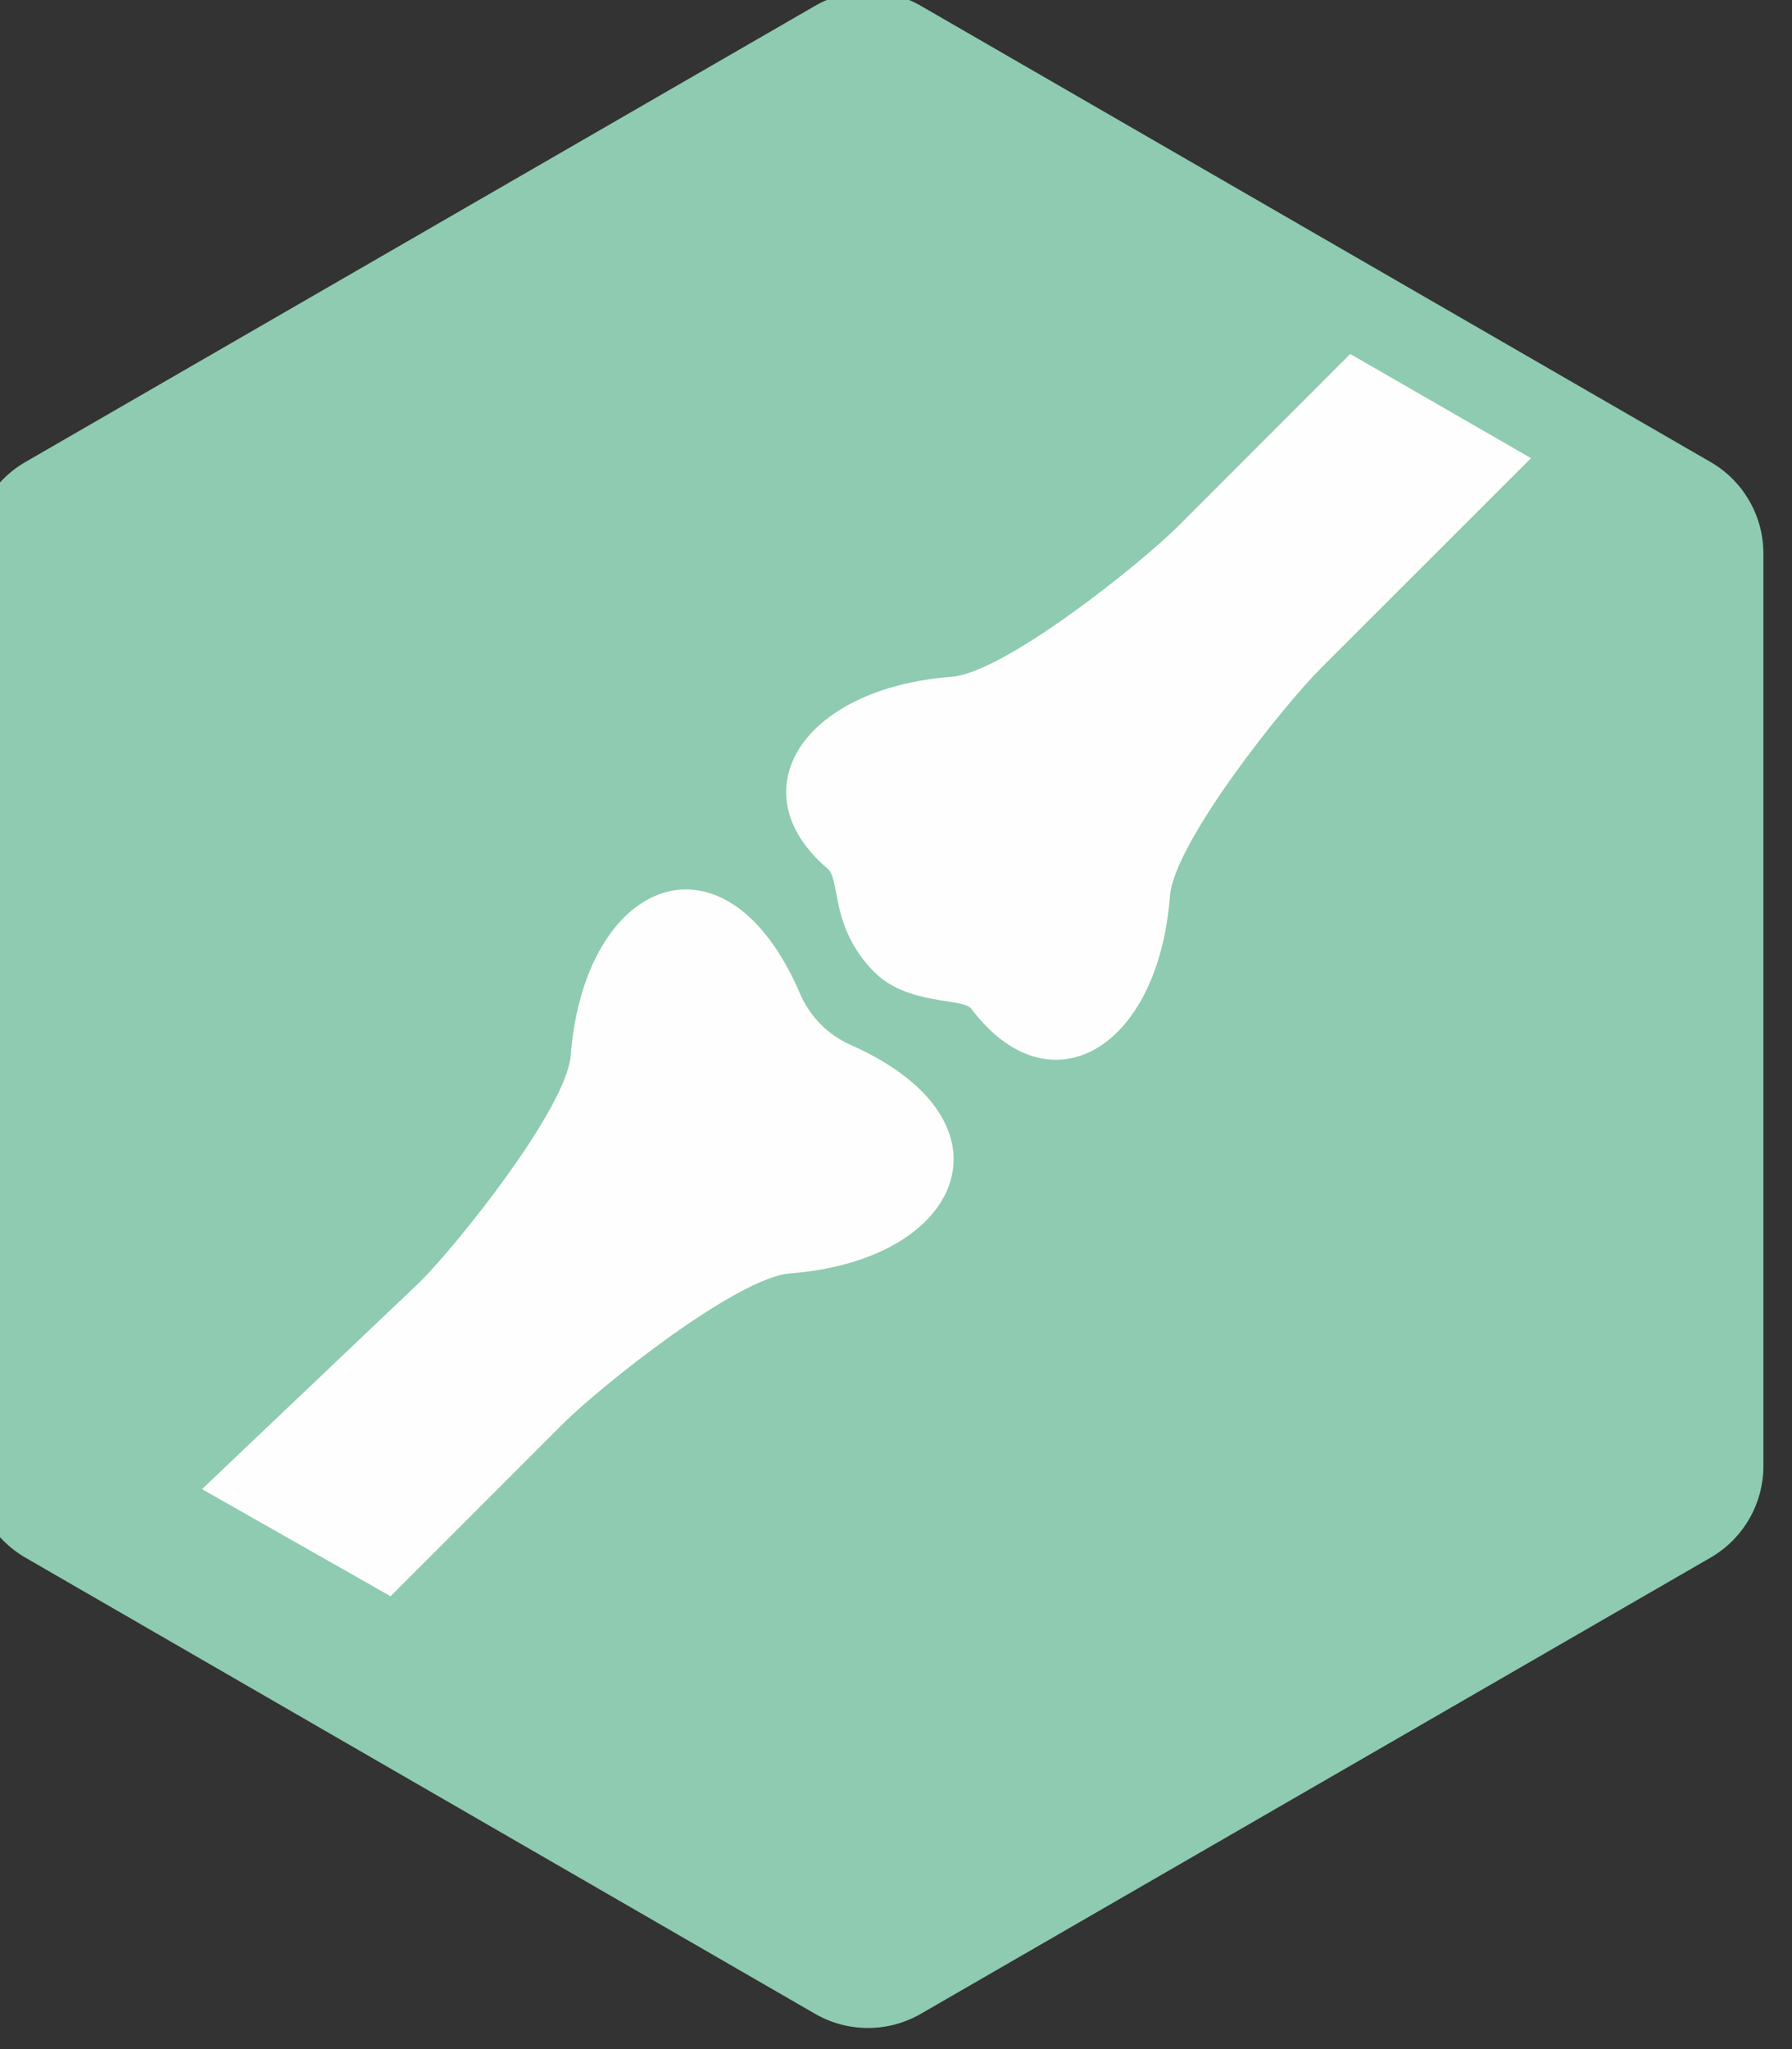
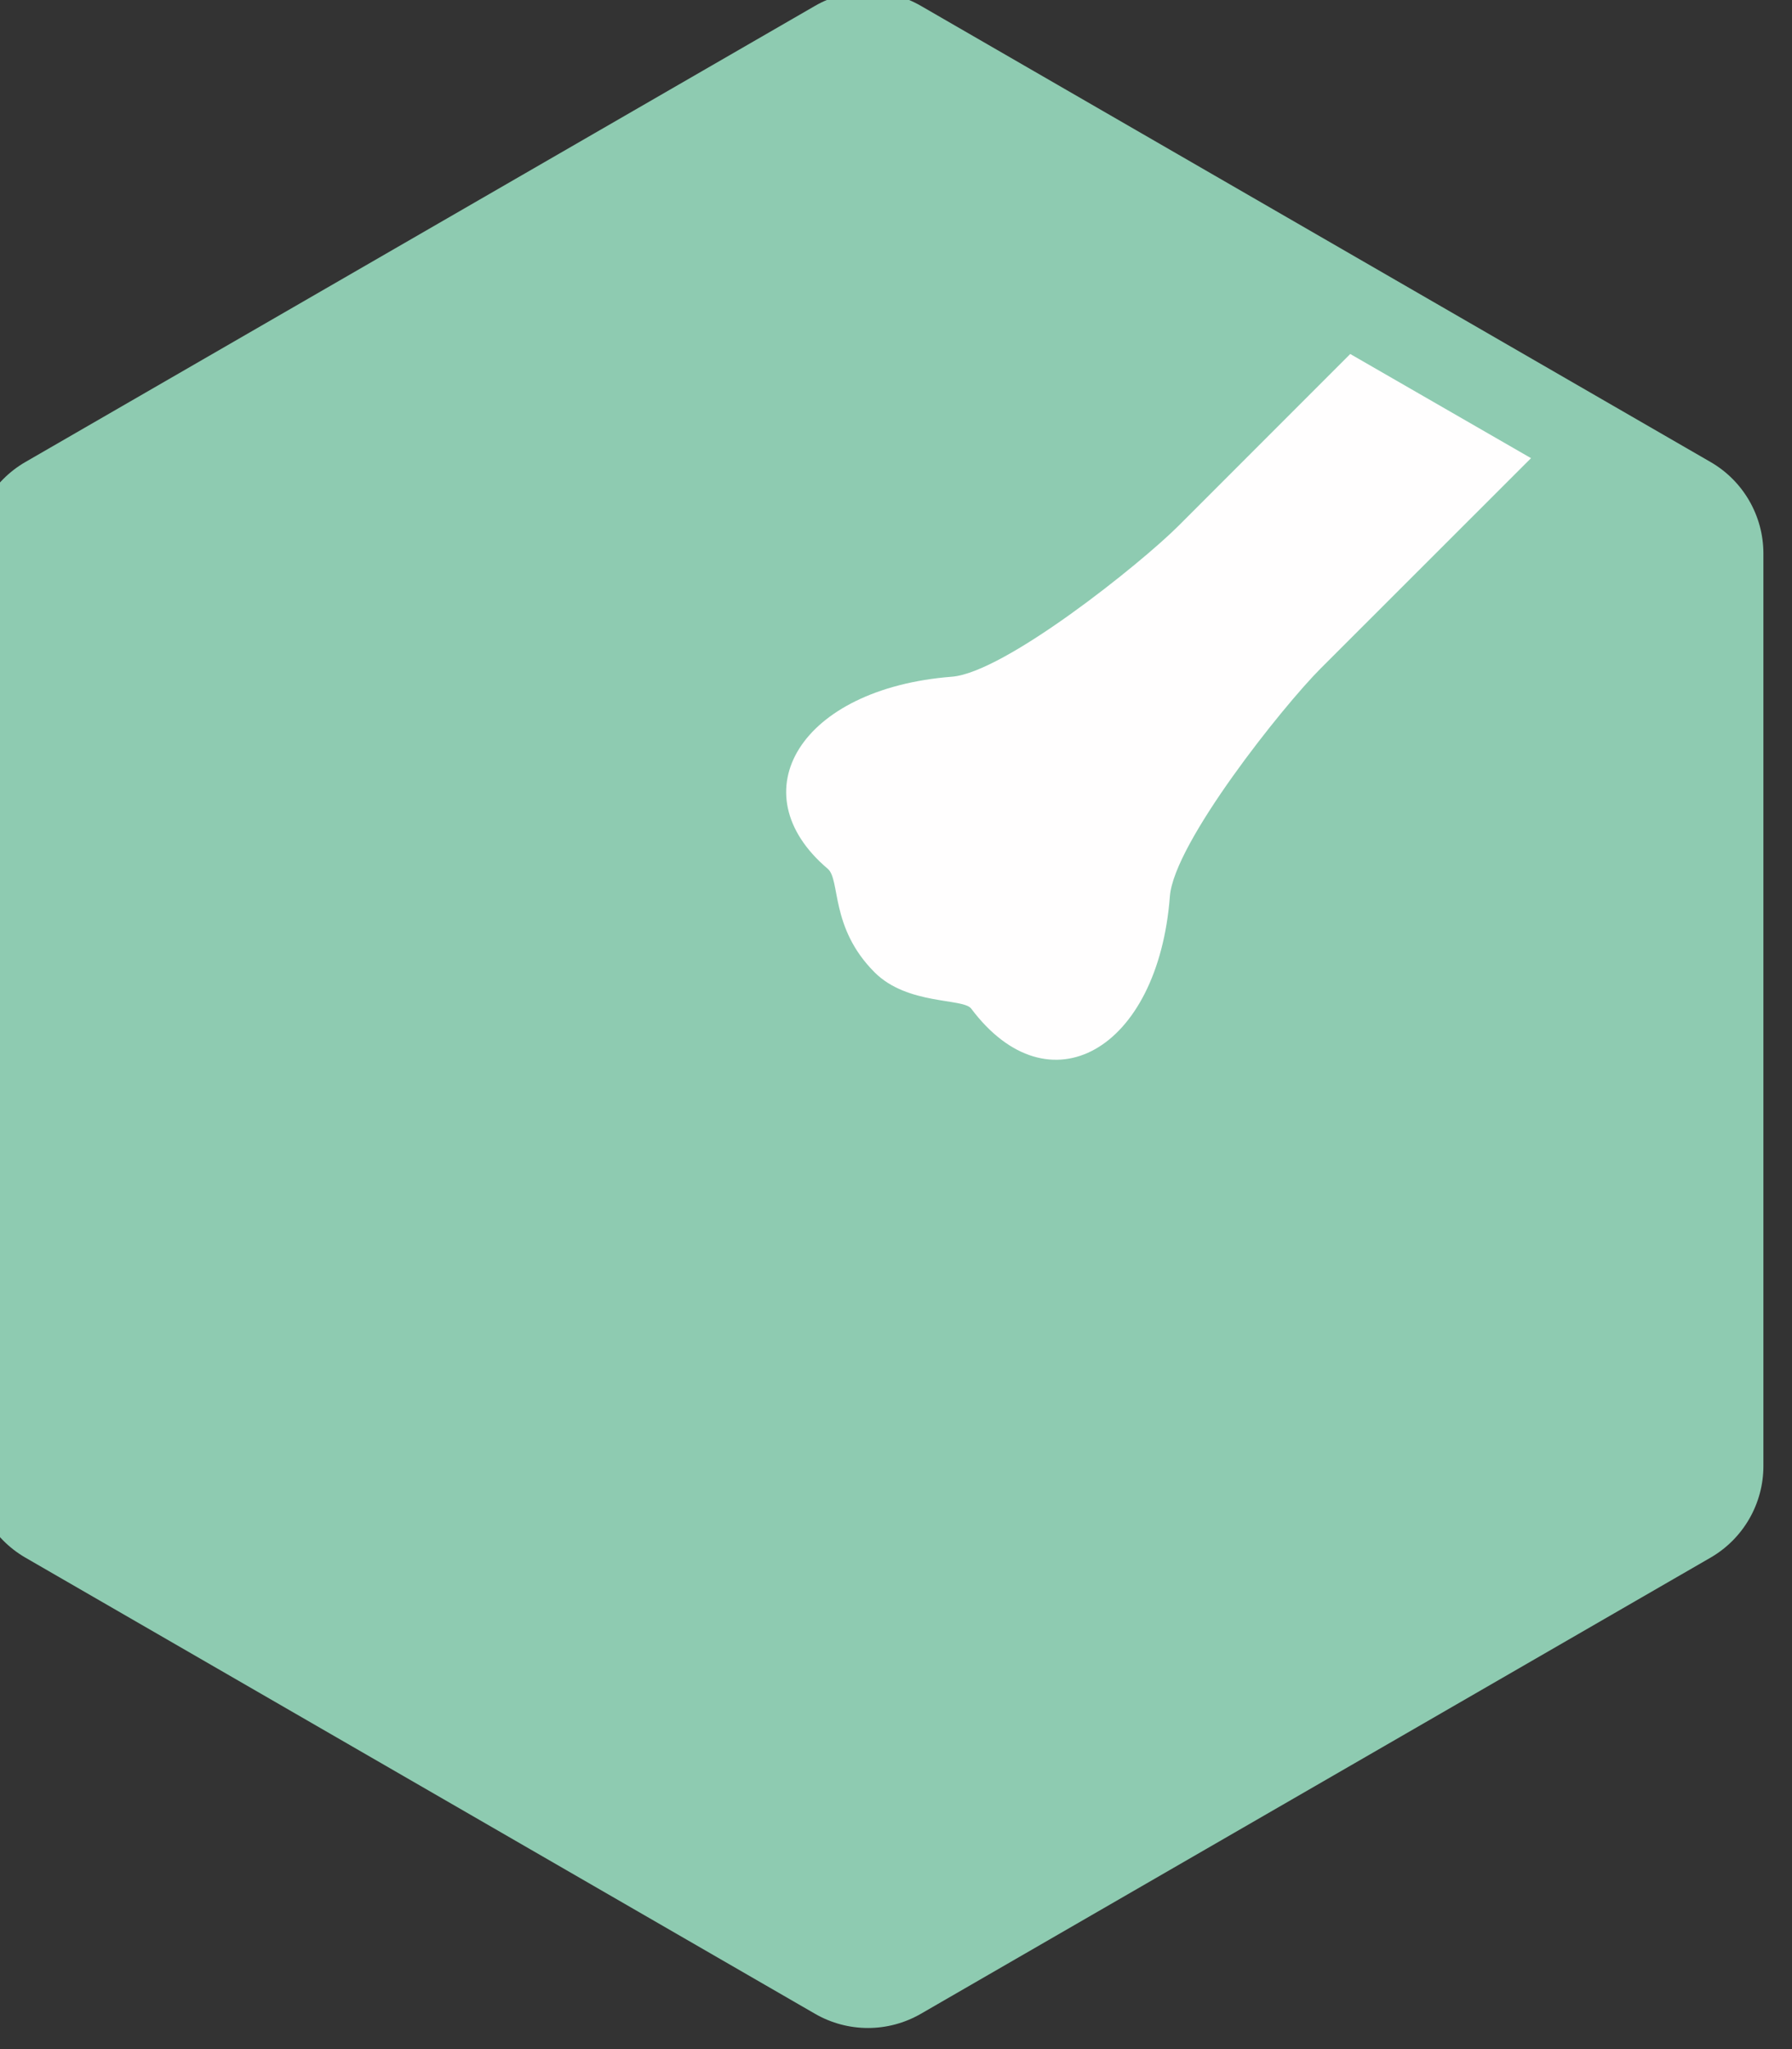
<svg xmlns="http://www.w3.org/2000/svg" width="100%" height="100%" viewBox="0 0 63 72" version="1.1" xml:space="preserve" style="fill-rule:evenodd;clip-rule:evenodd;stroke-linejoin:round;stroke-miterlimit:2;">
  <rect x="0" y="0" width="63" height="72" fill="#333333" stroke="none" />
  <g transform="matrix(1,0,0,1,-3888.48,-1164.75)">
    <g transform="matrix(1.333,0,0,1.333,0,0)">
      <g transform="matrix(1,0,0,1,2960.81,888.25)">
        <path d="M0,24.175L0.006,24.175L0,24.175ZM-20.829,38.988C-21.311,38.988 -21.792,38.863 -22.223,38.615L-43.052,26.589C-43.914,26.09 -44.445,25.17 -44.445,24.175L-44.445,0.123C-44.445,-0.872 -43.914,-1.792 -43.052,-2.29L-22.223,-14.316C-21.36,-14.813 -20.298,-14.813 -19.436,-14.316L1.394,-2.29C2.256,-1.792 2.787,-0.872 2.787,0.123L2.787,24.175C2.787,25.17 2.256,26.09 1.394,26.589L-19.436,38.615C-19.867,38.863 -20.348,38.988 -20.829,38.988" style="fill:rgb(142,203,177);fill-rule:nonzero;" />
      </g>
      <g transform="matrix(1,0,0,1,2927.39,895.437)">
-         <path d="M0,20.42L4.536,15.884C5.532,14.888 9.133,12.018 10.538,11.91C15.169,11.555 16.621,7.875 12.137,5.889C11.536,5.623 11.059,5.141 10.799,4.536C8.851,0 5.118,1.458 4.752,6.159C4.644,7.554 1.77,11.142 0.78,12.131L-4.973,17.597" style="fill:rgb(255,254,254);fill-rule:nonzero;" />
-       </g>
+         </g>
      <g transform="matrix(1,0,0,1,2952.7,903.092)">
-         <path d="M0,-19.98L-4.535,-15.445C-5.524,-14.456 -9.112,-11.582 -10.506,-11.473C-14.5,-11.163 -16.153,-8.422 -13.78,-6.41C-13.441,-6.122 -13.724,-4.86 -12.545,-3.681C-11.676,-2.812 -10.206,-3.005 -9.996,-2.724C-7.954,0 -5.068,-1.613 -4.756,-5.687C-4.648,-7.093 -1.778,-10.693 -0.781,-11.69L-0.618,-11.853L4.768,-17.234" style="fill:rgb(255,254,254);fill-rule:nonzero;" />
+         <path d="M0,-19.98L-4.535,-15.445C-5.524,-14.456 -9.112,-11.582 -10.506,-11.473C-14.5,-11.163 -16.153,-8.422 -13.78,-6.41C-13.441,-6.122 -13.724,-4.86 -12.545,-3.681C-11.676,-2.812 -10.206,-3.005 -9.996,-2.724C-7.954,0 -5.068,-1.613 -4.756,-5.687C-4.648,-7.093 -1.778,-10.693 -0.781,-11.69L4.768,-17.234" style="fill:rgb(255,254,254);fill-rule:nonzero;" />
      </g>
    </g>
  </g>
</svg>